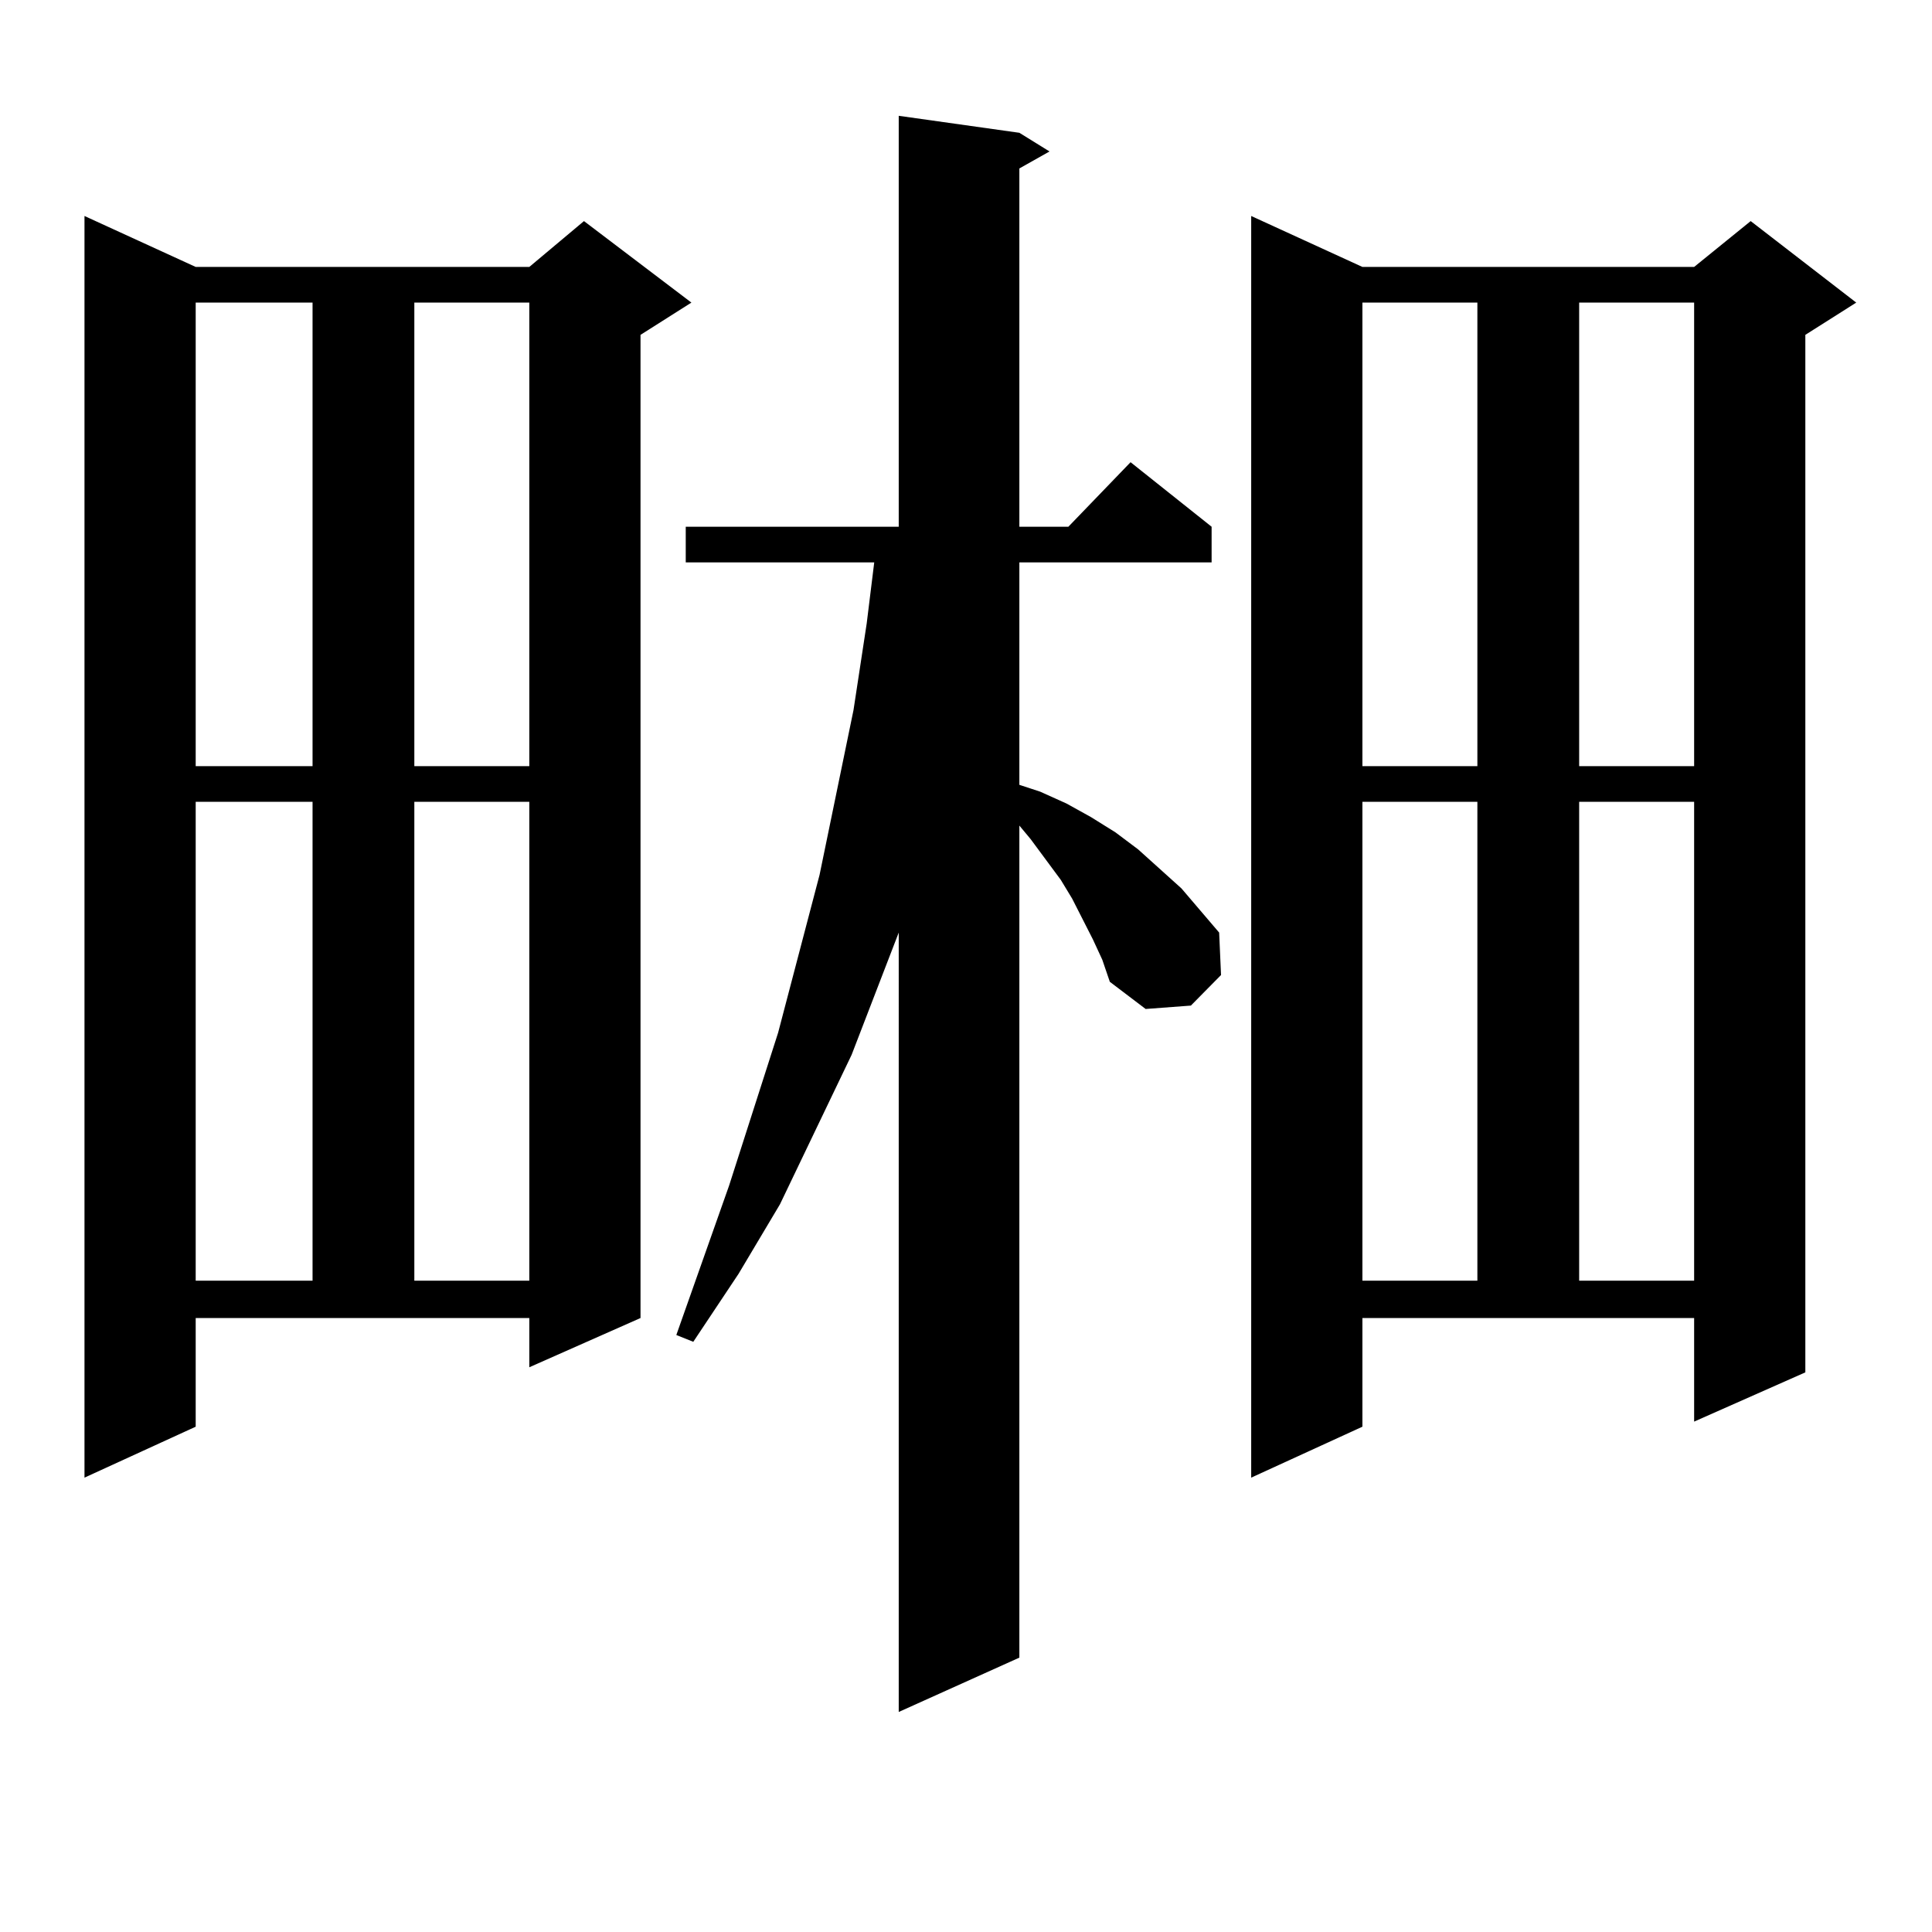
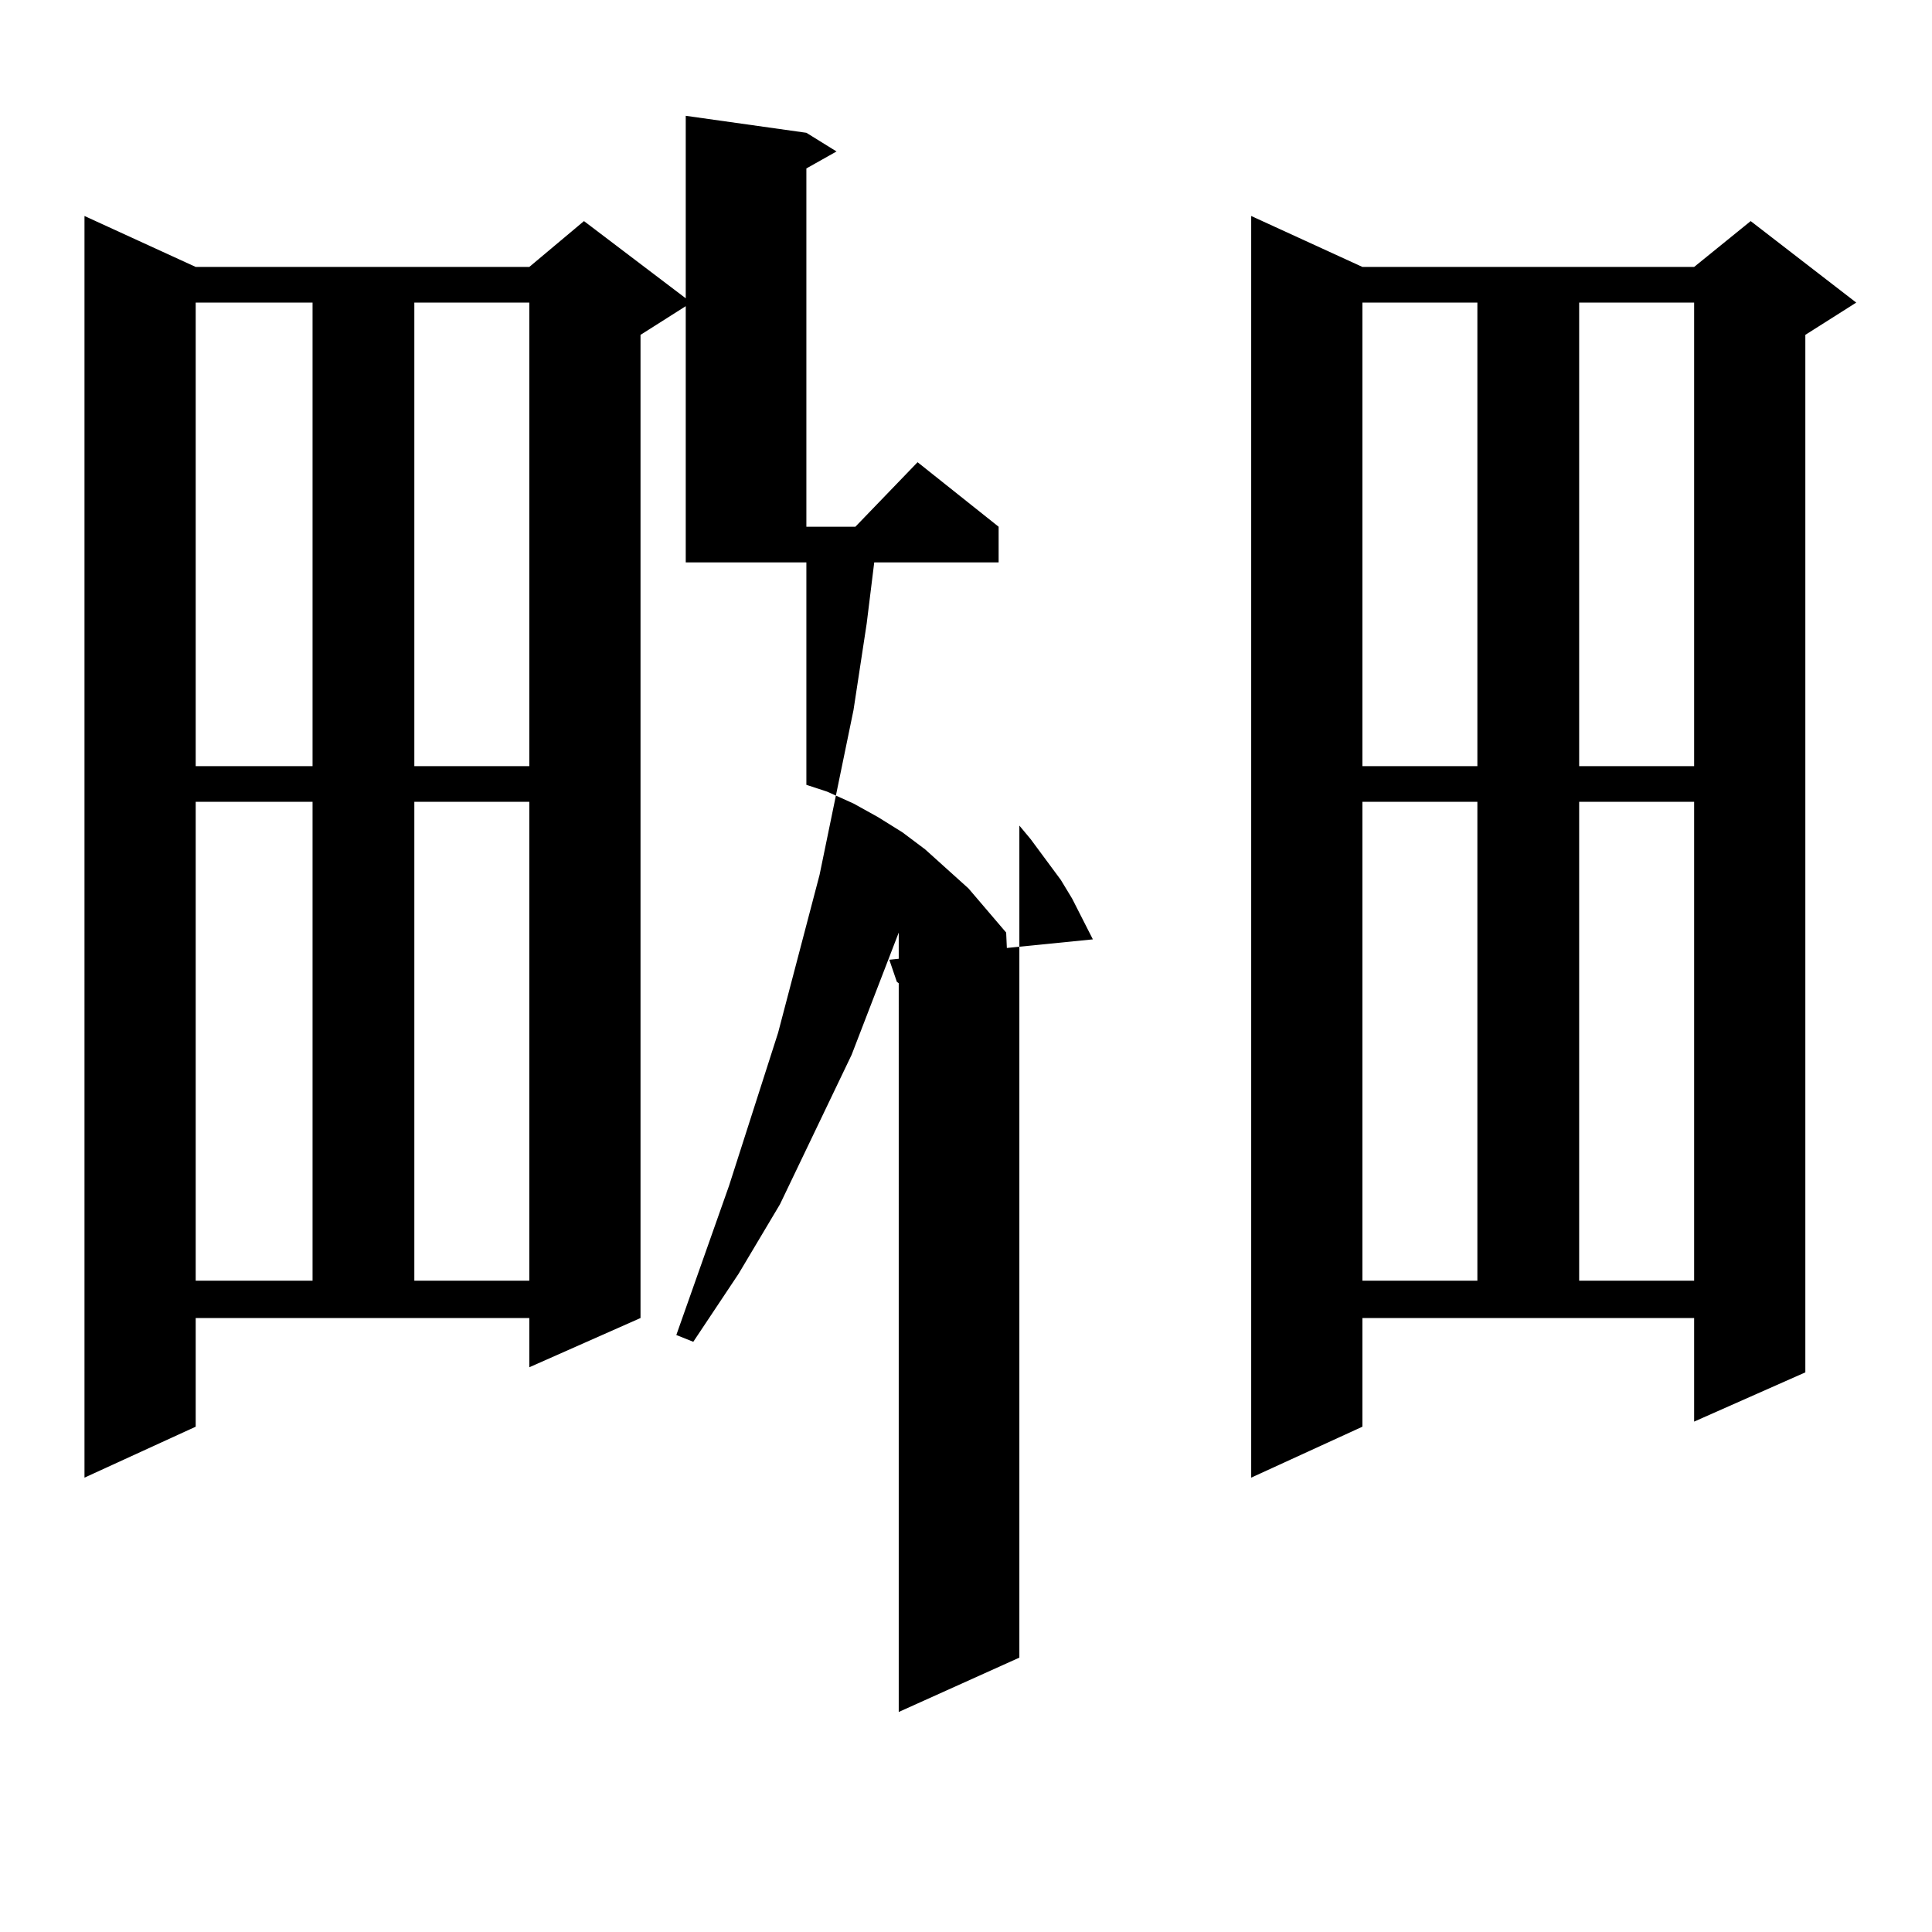
<svg xmlns="http://www.w3.org/2000/svg" version="1.1" id="图层_1" x="0px" y="0px" width="1000px" height="1000px" viewBox="0 0 1000 1000" enable-background="new 0 0 1000 1000" xml:space="preserve">
-   <path d="M101.29,738.457l-57.56,26.367V111.797l57.56,26.367h172.679l28.292-23.73l55.608,42.188l-26.341,16.699v508.887  l-57.56,25.488v-25.488H101.29V738.457z M101.29,156.621v239.941h60.486V156.621H101.29z M101.29,415.02v247.852h60.486V415.02  H101.29z M214.458,156.621v239.941h59.511V156.621H214.458z M214.458,415.02v247.852h59.511V415.02H214.458z M565.669,486.211  l-10.731-21.094l-5.854-9.668l-15.609-21.094l-5.854-7.031v430.664l-62.438,28.125V482.695l-24.39,63.281l-37.072,77.344  l-21.463,36.035l-23.414,35.156l-8.78-3.516l27.316-77.344l25.365-79.102l21.463-81.738l17.561-85.254l6.829-44.824l3.902-31.641  h-97.559v-18.457h110.241V59.941l62.438,8.789l15.609,9.668l-15.609,8.789v185.449h25.365l32.194-33.398l41.95,33.398v18.457h-99.51  V406.23l10.731,3.516l13.658,6.152l12.683,7.031l12.683,7.91l11.707,8.789l22.438,20.215l9.756,11.426l9.756,11.426l0.976,21.973  l-15.609,15.82l-23.414,1.758l-18.536-14.063l-3.902-11.426L565.669,486.211z M705.178,738.457l-57.56,26.367V111.797l57.56,26.367  h171.703l29.268-23.73l54.633,42.188L934.44,173.32v537.012l-57.56,25.488v-53.613H705.178V738.457z M705.178,156.621v239.941  h59.511V156.621H705.178z M705.178,415.02v247.852h59.511V415.02H705.178z M817.37,156.621v239.941h59.511V156.621H817.37z   M817.37,415.02v247.852h59.511V415.02H817.37z" />
+   <path d="M101.29,738.457l-57.56,26.367V111.797l57.56,26.367h172.679l28.292-23.73l55.608,42.188l-26.341,16.699v508.887  l-57.56,25.488v-25.488H101.29V738.457z M101.29,156.621v239.941h60.486V156.621H101.29z M101.29,415.02v247.852h60.486V415.02  H101.29z M214.458,156.621v239.941h59.511V156.621H214.458z M214.458,415.02v247.852h59.511V415.02H214.458z M565.669,486.211  l-10.731-21.094l-5.854-9.668l-15.609-21.094l-5.854-7.031v430.664l-62.438,28.125V482.695l-24.39,63.281l-37.072,77.344  l-21.463,36.035l-23.414,35.156l-8.78-3.516l27.316-77.344l25.365-79.102l21.463-81.738l17.561-85.254l6.829-44.824l3.902-31.641  h-97.559v-18.457V59.941l62.438,8.789l15.609,9.668l-15.609,8.789v185.449h25.365l32.194-33.398l41.95,33.398v18.457h-99.51  V406.23l10.731,3.516l13.658,6.152l12.683,7.031l12.683,7.91l11.707,8.789l22.438,20.215l9.756,11.426l9.756,11.426l0.976,21.973  l-15.609,15.82l-23.414,1.758l-18.536-14.063l-3.902-11.426L565.669,486.211z M705.178,738.457l-57.56,26.367V111.797l57.56,26.367  h171.703l29.268-23.73l54.633,42.188L934.44,173.32v537.012l-57.56,25.488v-53.613H705.178V738.457z M705.178,156.621v239.941  h59.511V156.621H705.178z M705.178,415.02v247.852h59.511V415.02H705.178z M817.37,156.621v239.941h59.511V156.621H817.37z   M817.37,415.02v247.852h59.511V415.02H817.37z" />
</svg>